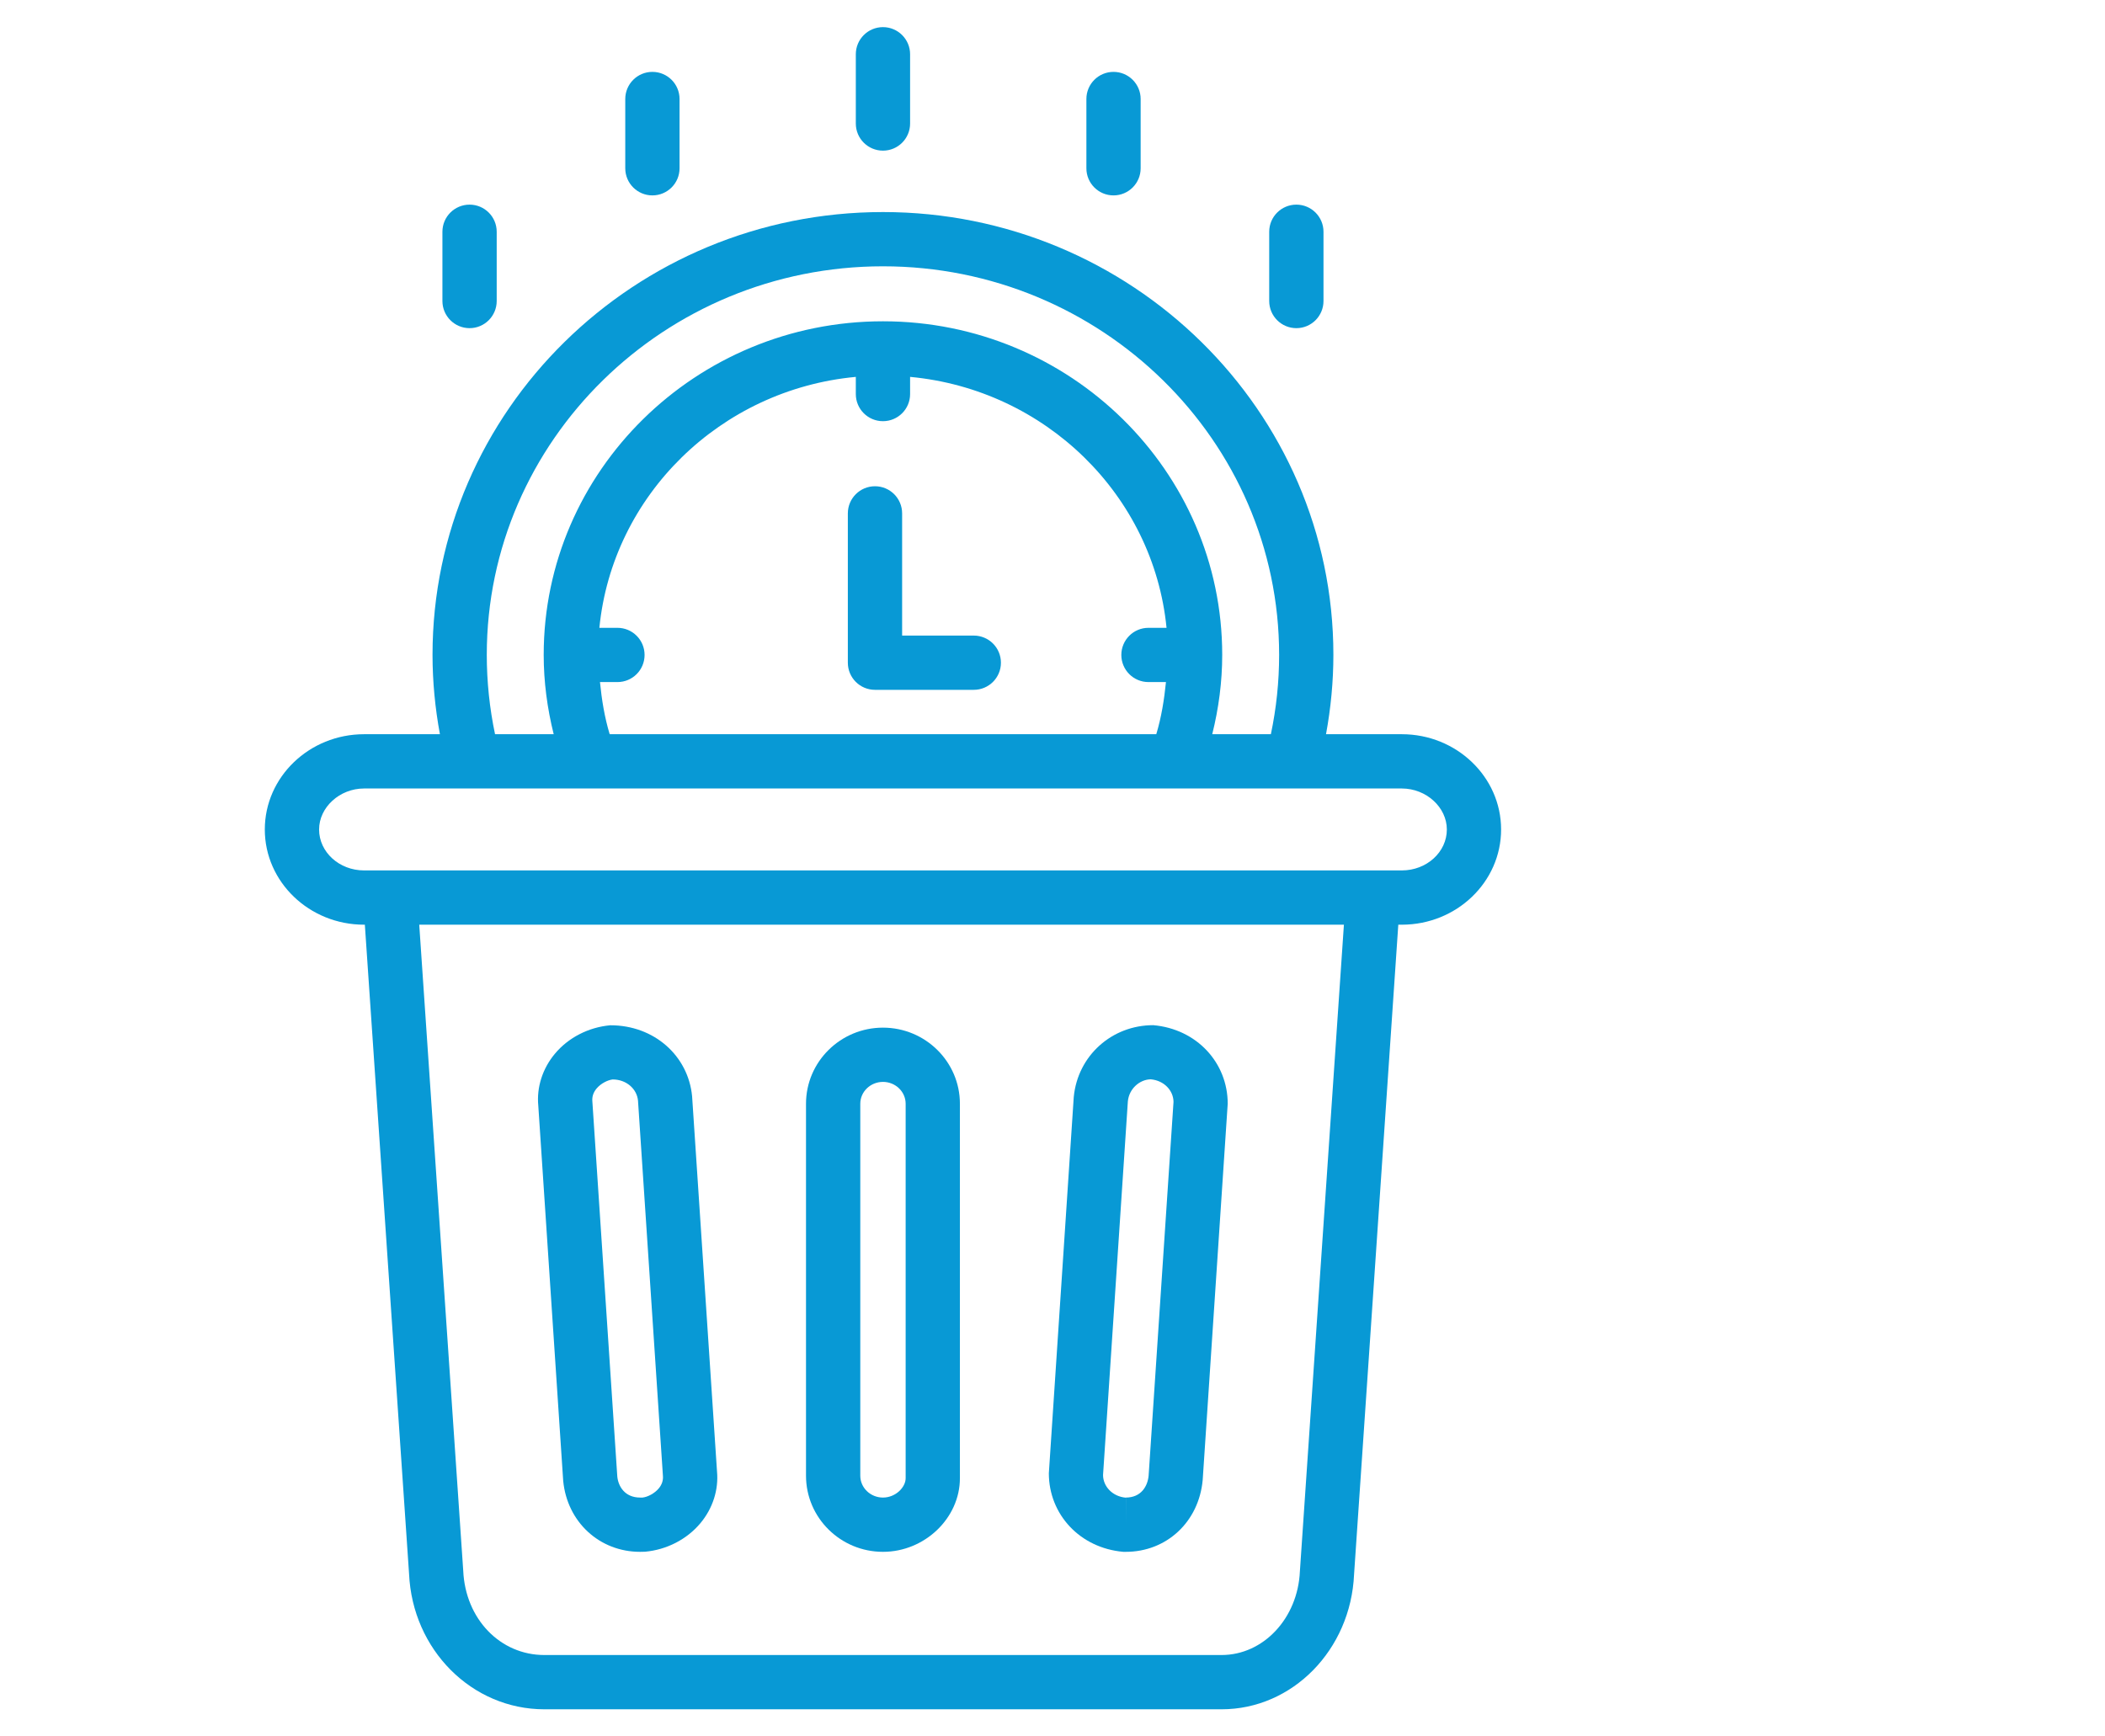
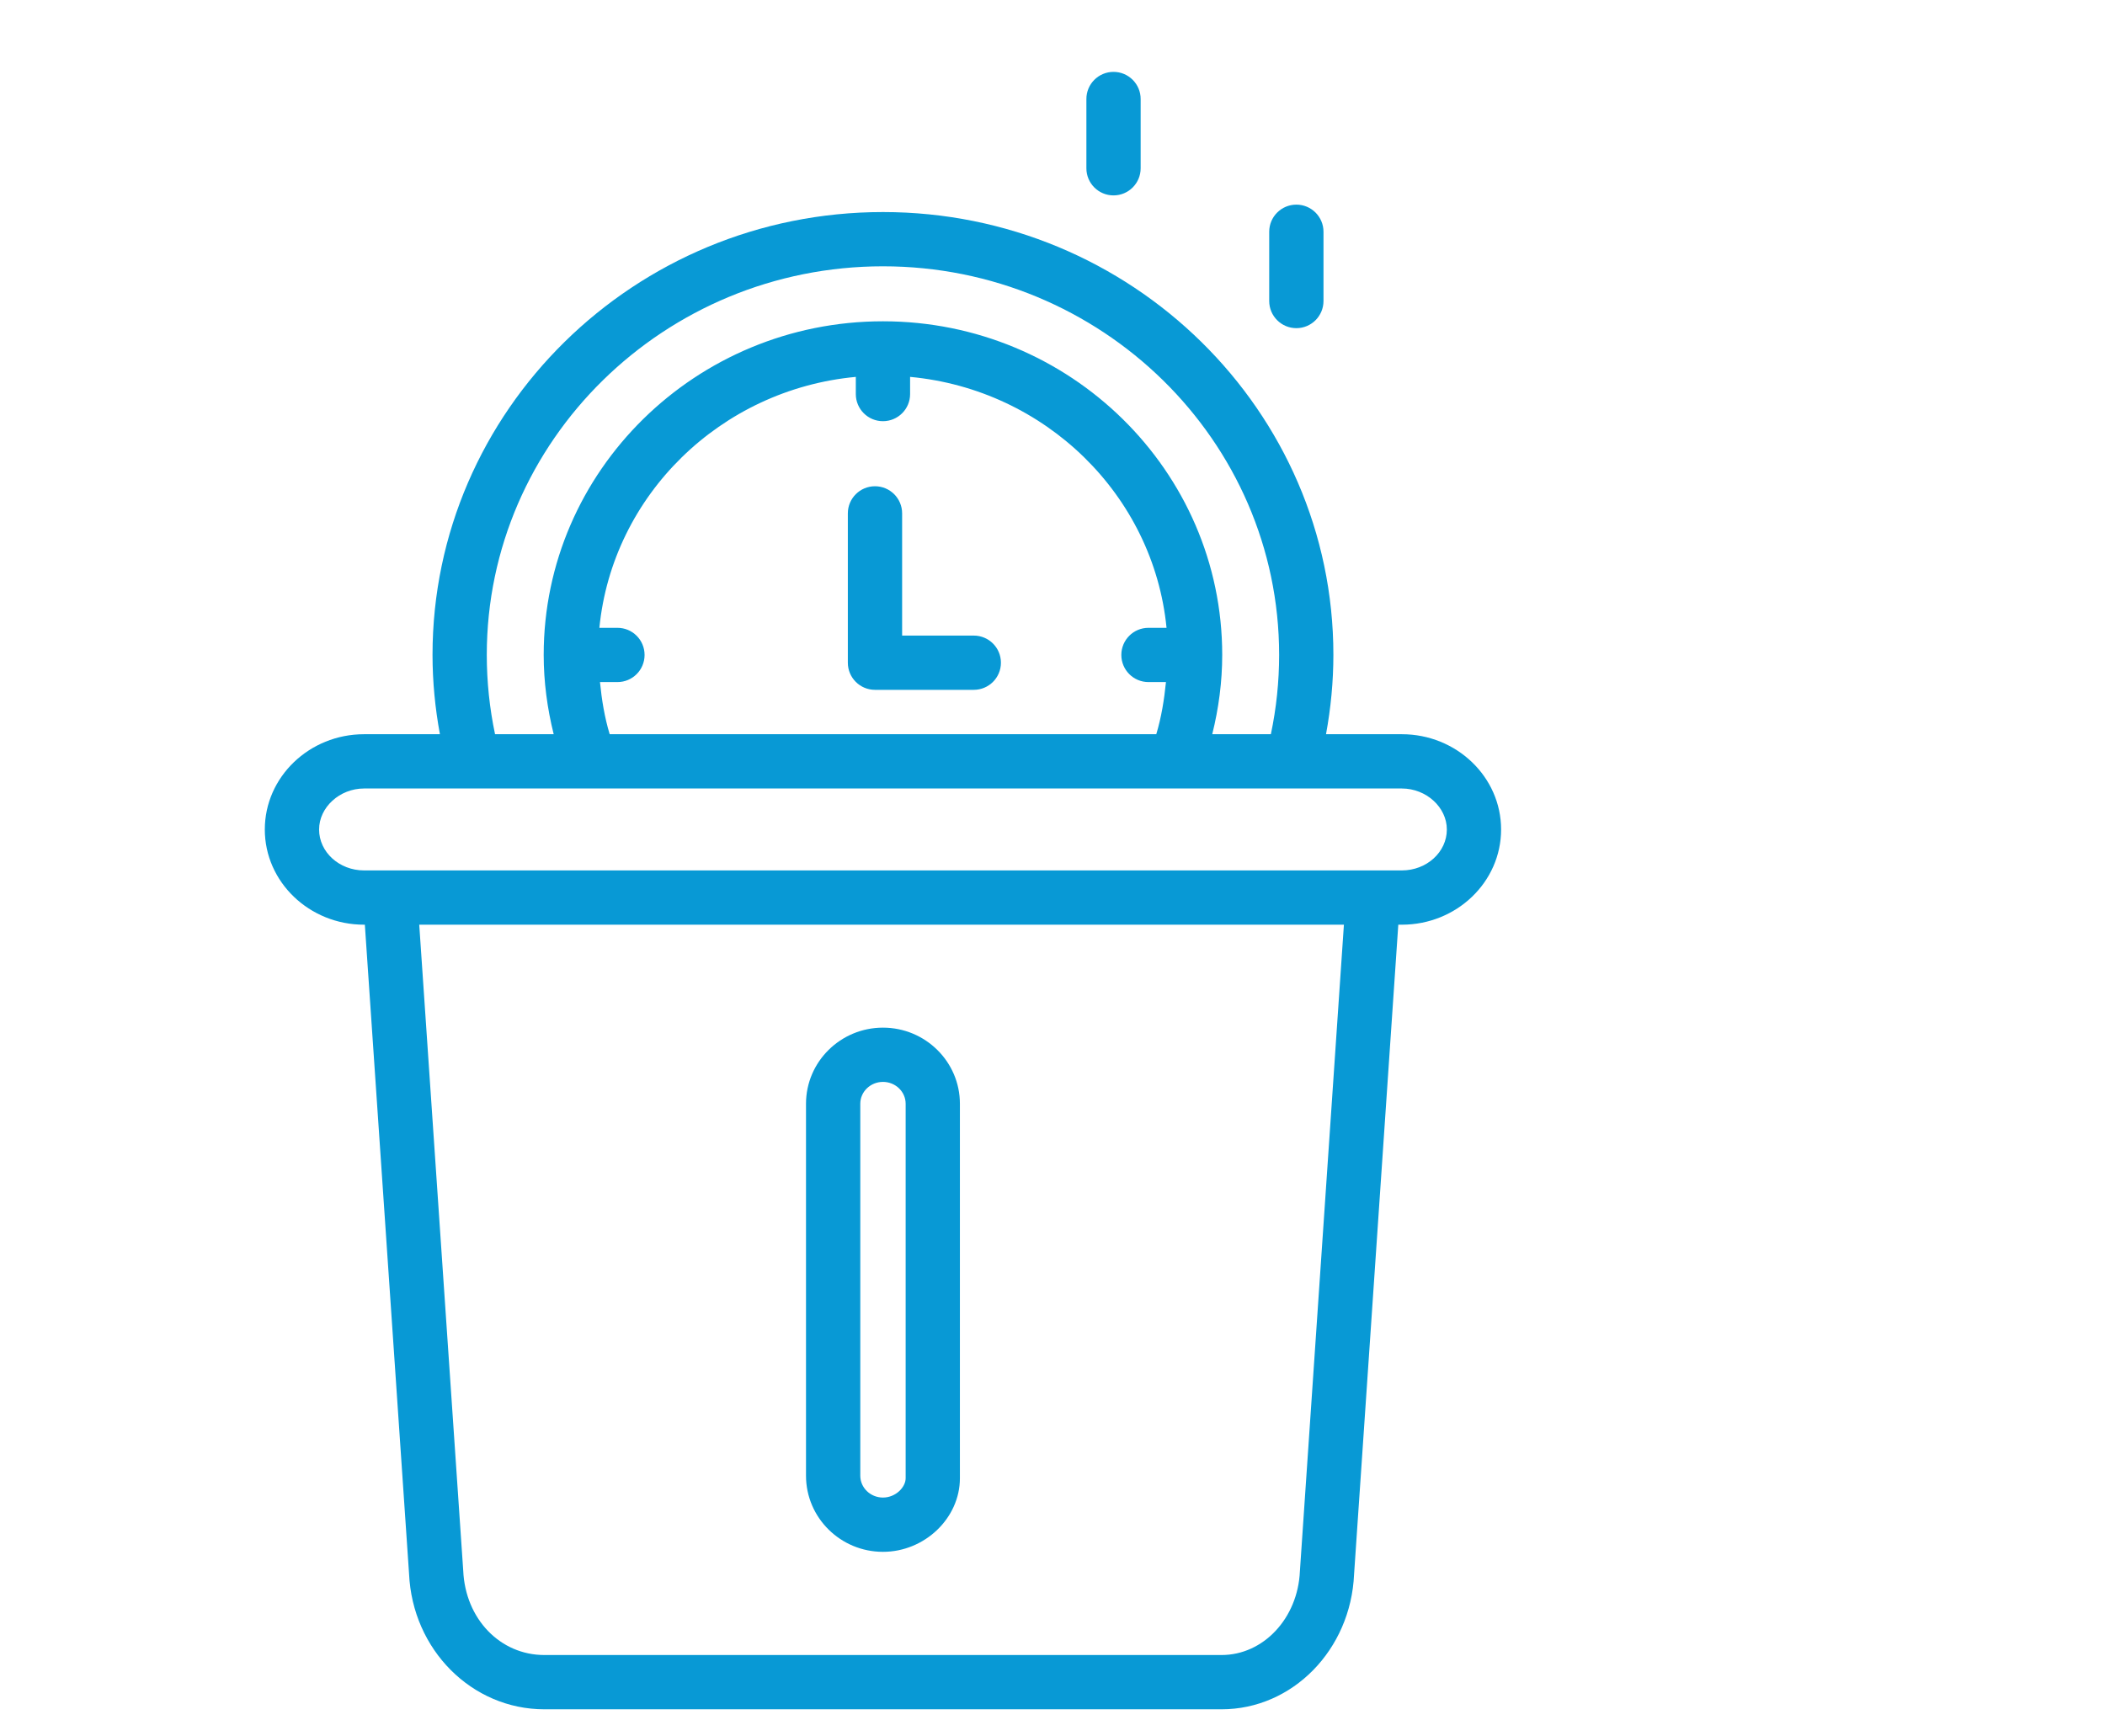
<svg xmlns="http://www.w3.org/2000/svg" width="80" height="66" viewBox="0 0 80 66" fill="none">
-   <path d="M33.557 5.726C34.126 5.726 34.588 5.265 34.588 4.695V2.062C34.588 1.493 34.126 1.031 33.557 1.031C32.987 1.031 32.525 1.493 32.525 2.062V4.695C32.525 5.265 32.987 5.726 33.557 5.726Z" fill="#0899D5" />
-   <path d="M24.794 7.427C25.364 7.427 25.826 6.966 25.826 6.396V3.763C25.826 3.193 25.364 2.732 24.794 2.732C24.225 2.732 23.763 3.193 23.763 3.763V6.396C23.763 6.966 24.225 7.427 24.794 7.427Z" fill="#0899D5" />
-   <path d="M17.846 12.473C18.415 12.473 18.877 12.011 18.877 11.441V8.809C18.877 8.239 18.415 7.778 17.846 7.778C17.276 7.778 16.814 8.239 16.814 8.809V11.441C16.814 12.011 17.276 12.473 17.846 12.473Z" fill="#0899D5" />
  <path d="M42.319 7.427C42.888 7.427 43.35 6.966 43.35 6.396V3.763C43.35 3.193 42.888 2.732 42.319 2.732C41.749 2.732 41.288 3.193 41.288 3.763V6.396C41.288 6.966 41.749 7.427 42.319 7.427Z" fill="#0899D5" />
  <path d="M49.268 12.473C49.837 12.473 50.299 12.011 50.299 11.441V8.809C50.299 8.239 49.837 7.778 49.268 7.778C48.698 7.778 48.236 8.239 48.236 8.809V11.441C48.236 12.011 48.698 12.473 49.268 12.473Z" fill="#0899D5" />
-   <path d="M42.692 58.984H42.786C44.334 58.984 45.562 57.847 45.708 56.254L46.659 41.952C46.659 40.392 45.481 39.11 43.828 38.966C42.255 38.966 40.958 40.126 40.808 41.695L39.861 55.998C39.861 57.558 41.039 58.84 42.692 58.984ZM42.864 41.861C42.91 41.379 43.316 41.028 43.736 41.024C44.243 41.07 44.596 41.452 44.599 41.883L43.653 56.091C43.615 56.492 43.368 56.921 42.786 56.921V57.952L42.784 56.925C42.277 56.88 41.924 56.498 41.921 56.066L42.864 41.861Z" fill="#0899D5" />
-   <path d="M24.327 58.984C24.358 58.984 24.483 58.983 24.514 58.98C25.339 58.905 26.106 58.509 26.62 57.894C27.091 57.329 27.314 56.622 27.25 55.929L26.303 41.666C26.155 40.129 24.863 38.97 23.201 38.97C23.199 38.97 23.196 38.97 23.193 38.97C22.367 39.044 21.599 39.439 21.086 40.055C20.616 40.62 20.392 41.327 20.457 42.02L21.404 56.284C21.553 57.849 22.783 58.984 24.327 58.984ZM22.671 41.376C22.833 41.181 23.097 41.05 23.285 41.029C23.797 41.029 24.203 41.379 24.247 41.832L25.194 56.092C25.209 56.267 25.157 56.428 25.035 56.574C24.872 56.769 24.609 56.9 24.421 56.921H24.327C23.744 56.921 23.495 56.491 23.46 56.118L22.512 41.857C22.497 41.683 22.55 41.521 22.671 41.376Z" fill="#0899D5" />
  <path d="M33.557 58.984C35.142 58.984 36.481 57.703 36.481 56.186V41.952C36.481 40.357 35.169 39.06 33.557 39.06C31.944 39.06 30.632 40.357 30.632 41.952V56.091C30.632 57.687 31.944 58.984 33.557 58.984ZM32.695 41.952C32.695 41.495 33.081 41.122 33.557 41.122C34.032 41.122 34.419 41.495 34.419 41.952V56.186C34.419 56.526 34.042 56.921 33.557 56.921C33.081 56.921 32.695 56.548 32.695 56.091V41.952Z" fill="#0899D5" />
  <path d="M37.008 24.158H34.285V19.513C34.285 18.943 33.823 18.482 33.254 18.482C32.684 18.482 32.222 18.943 32.222 19.513V25.189C32.222 25.759 32.684 26.22 33.254 26.22H37.008C37.578 26.22 38.04 25.759 38.04 25.189C38.04 24.619 37.578 24.158 37.008 24.158Z" fill="#0899D5" />
  <path d="M53.277 27.907H50.395C50.577 26.916 50.675 25.907 50.675 24.89C50.675 15.61 42.996 8.06 33.557 8.06C24.117 8.06 16.438 15.61 16.438 24.89C16.438 25.907 16.536 26.916 16.719 27.907H13.836C11.756 27.907 10.064 29.532 10.064 31.529C10.064 33.524 11.756 35.147 13.836 35.147H13.866L15.546 59.816C15.674 62.706 17.932 64.969 20.687 64.969H46.426C49.122 64.969 51.335 62.706 51.461 59.842L53.142 35.147H53.277C55.357 35.147 57.049 33.524 57.049 31.529C57.049 29.532 55.357 27.907 53.277 27.907ZM33.557 10.122C41.858 10.122 48.613 16.747 48.613 24.89C48.613 25.91 48.507 26.921 48.299 27.907H46.071C46.316 26.923 46.45 25.914 46.45 24.89C46.45 17.899 40.666 12.212 33.557 12.212C26.447 12.212 20.663 17.899 20.663 24.89C20.663 25.916 20.798 26.924 21.043 27.907H18.814C18.606 26.921 18.5 25.91 18.5 24.89C18.5 16.747 25.255 10.122 33.557 10.122ZM43.647 25.925H44.312C44.245 26.596 44.138 27.261 43.944 27.907H23.171C22.976 27.262 22.868 26.597 22.802 25.925H23.466C24.036 25.925 24.497 25.464 24.497 24.894C24.497 24.324 24.036 23.863 23.466 23.863H22.779C23.276 18.823 27.381 14.804 32.525 14.325V14.978C32.525 15.548 32.987 16.009 33.556 16.009C34.126 16.009 34.588 15.548 34.588 14.978V14.325C39.732 14.804 43.838 18.823 44.334 23.863H43.647C43.077 23.863 42.616 24.324 42.616 24.894C42.616 25.464 43.078 25.925 43.647 25.925ZM49.402 59.726C49.323 61.509 48.016 62.906 46.426 62.906H20.687C19.011 62.906 17.686 61.538 17.605 59.701L15.933 35.147H51.075L49.402 59.726ZM53.277 33.084H13.836C12.893 33.084 12.127 32.387 12.127 31.529C12.127 30.684 12.91 29.97 13.836 29.97H53.277C54.204 29.97 54.987 30.684 54.987 31.529C54.987 32.387 54.22 33.084 53.277 33.084Z" fill="#0899D5" />
</svg>